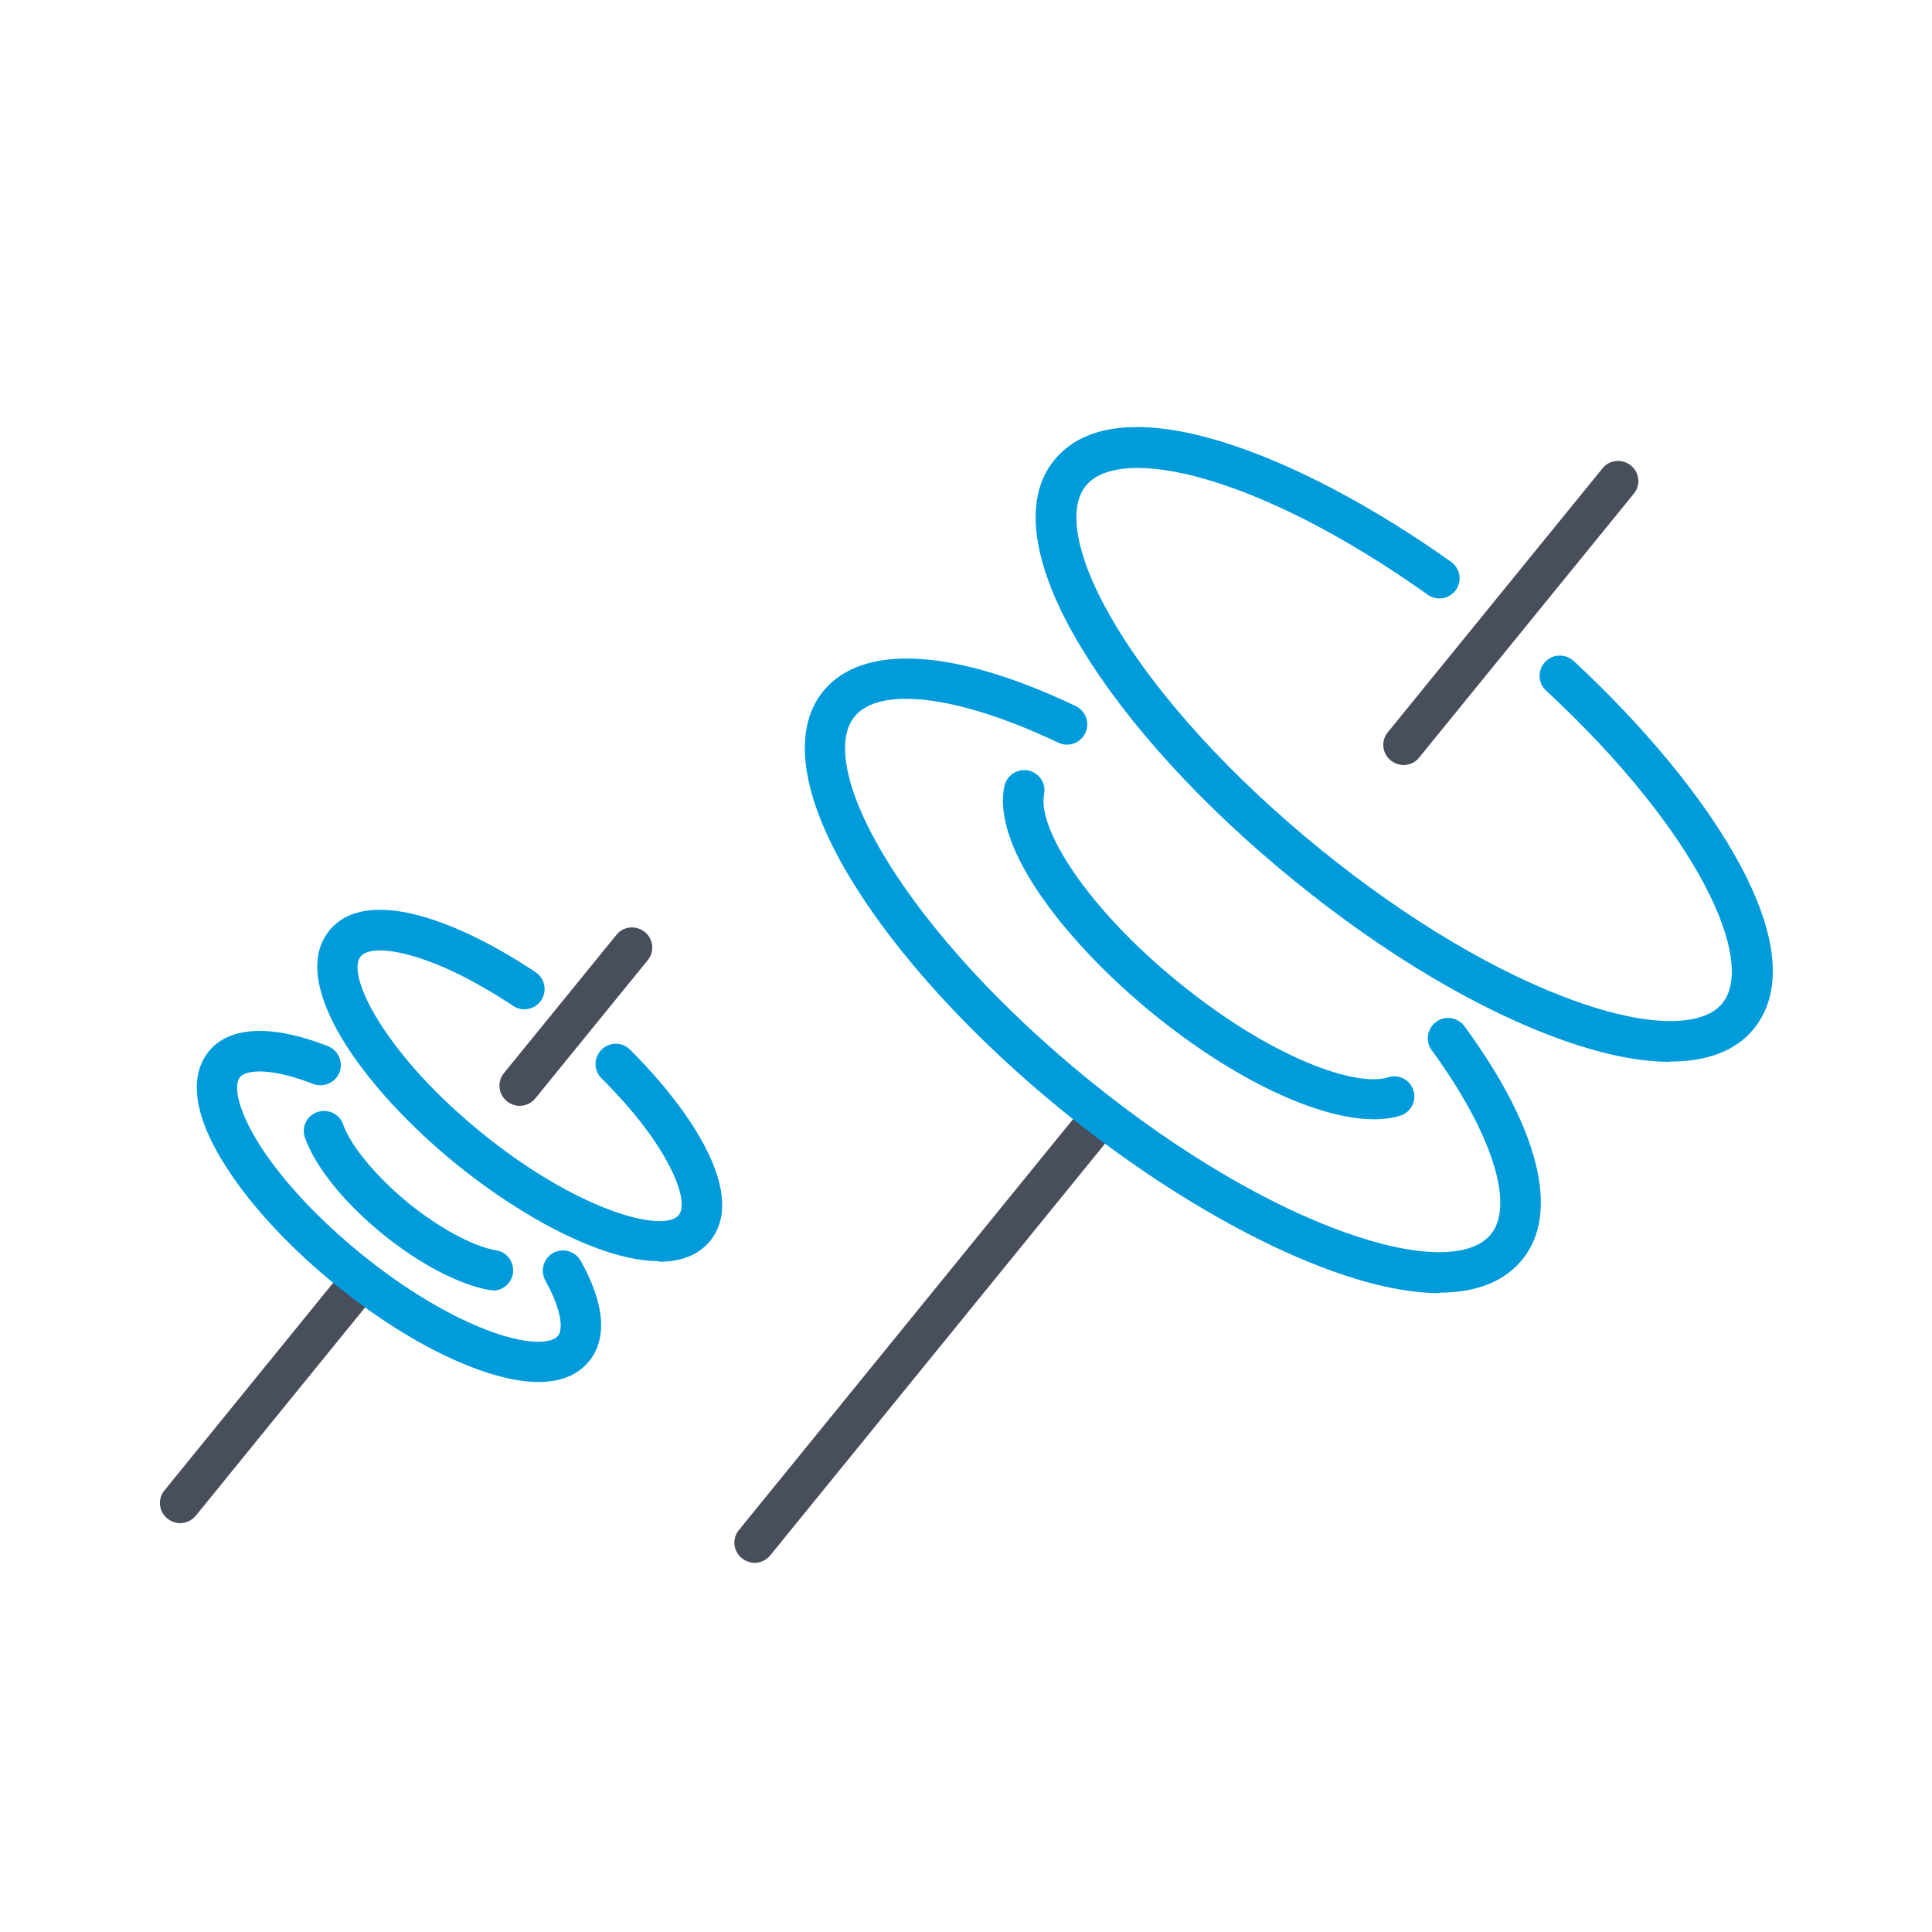
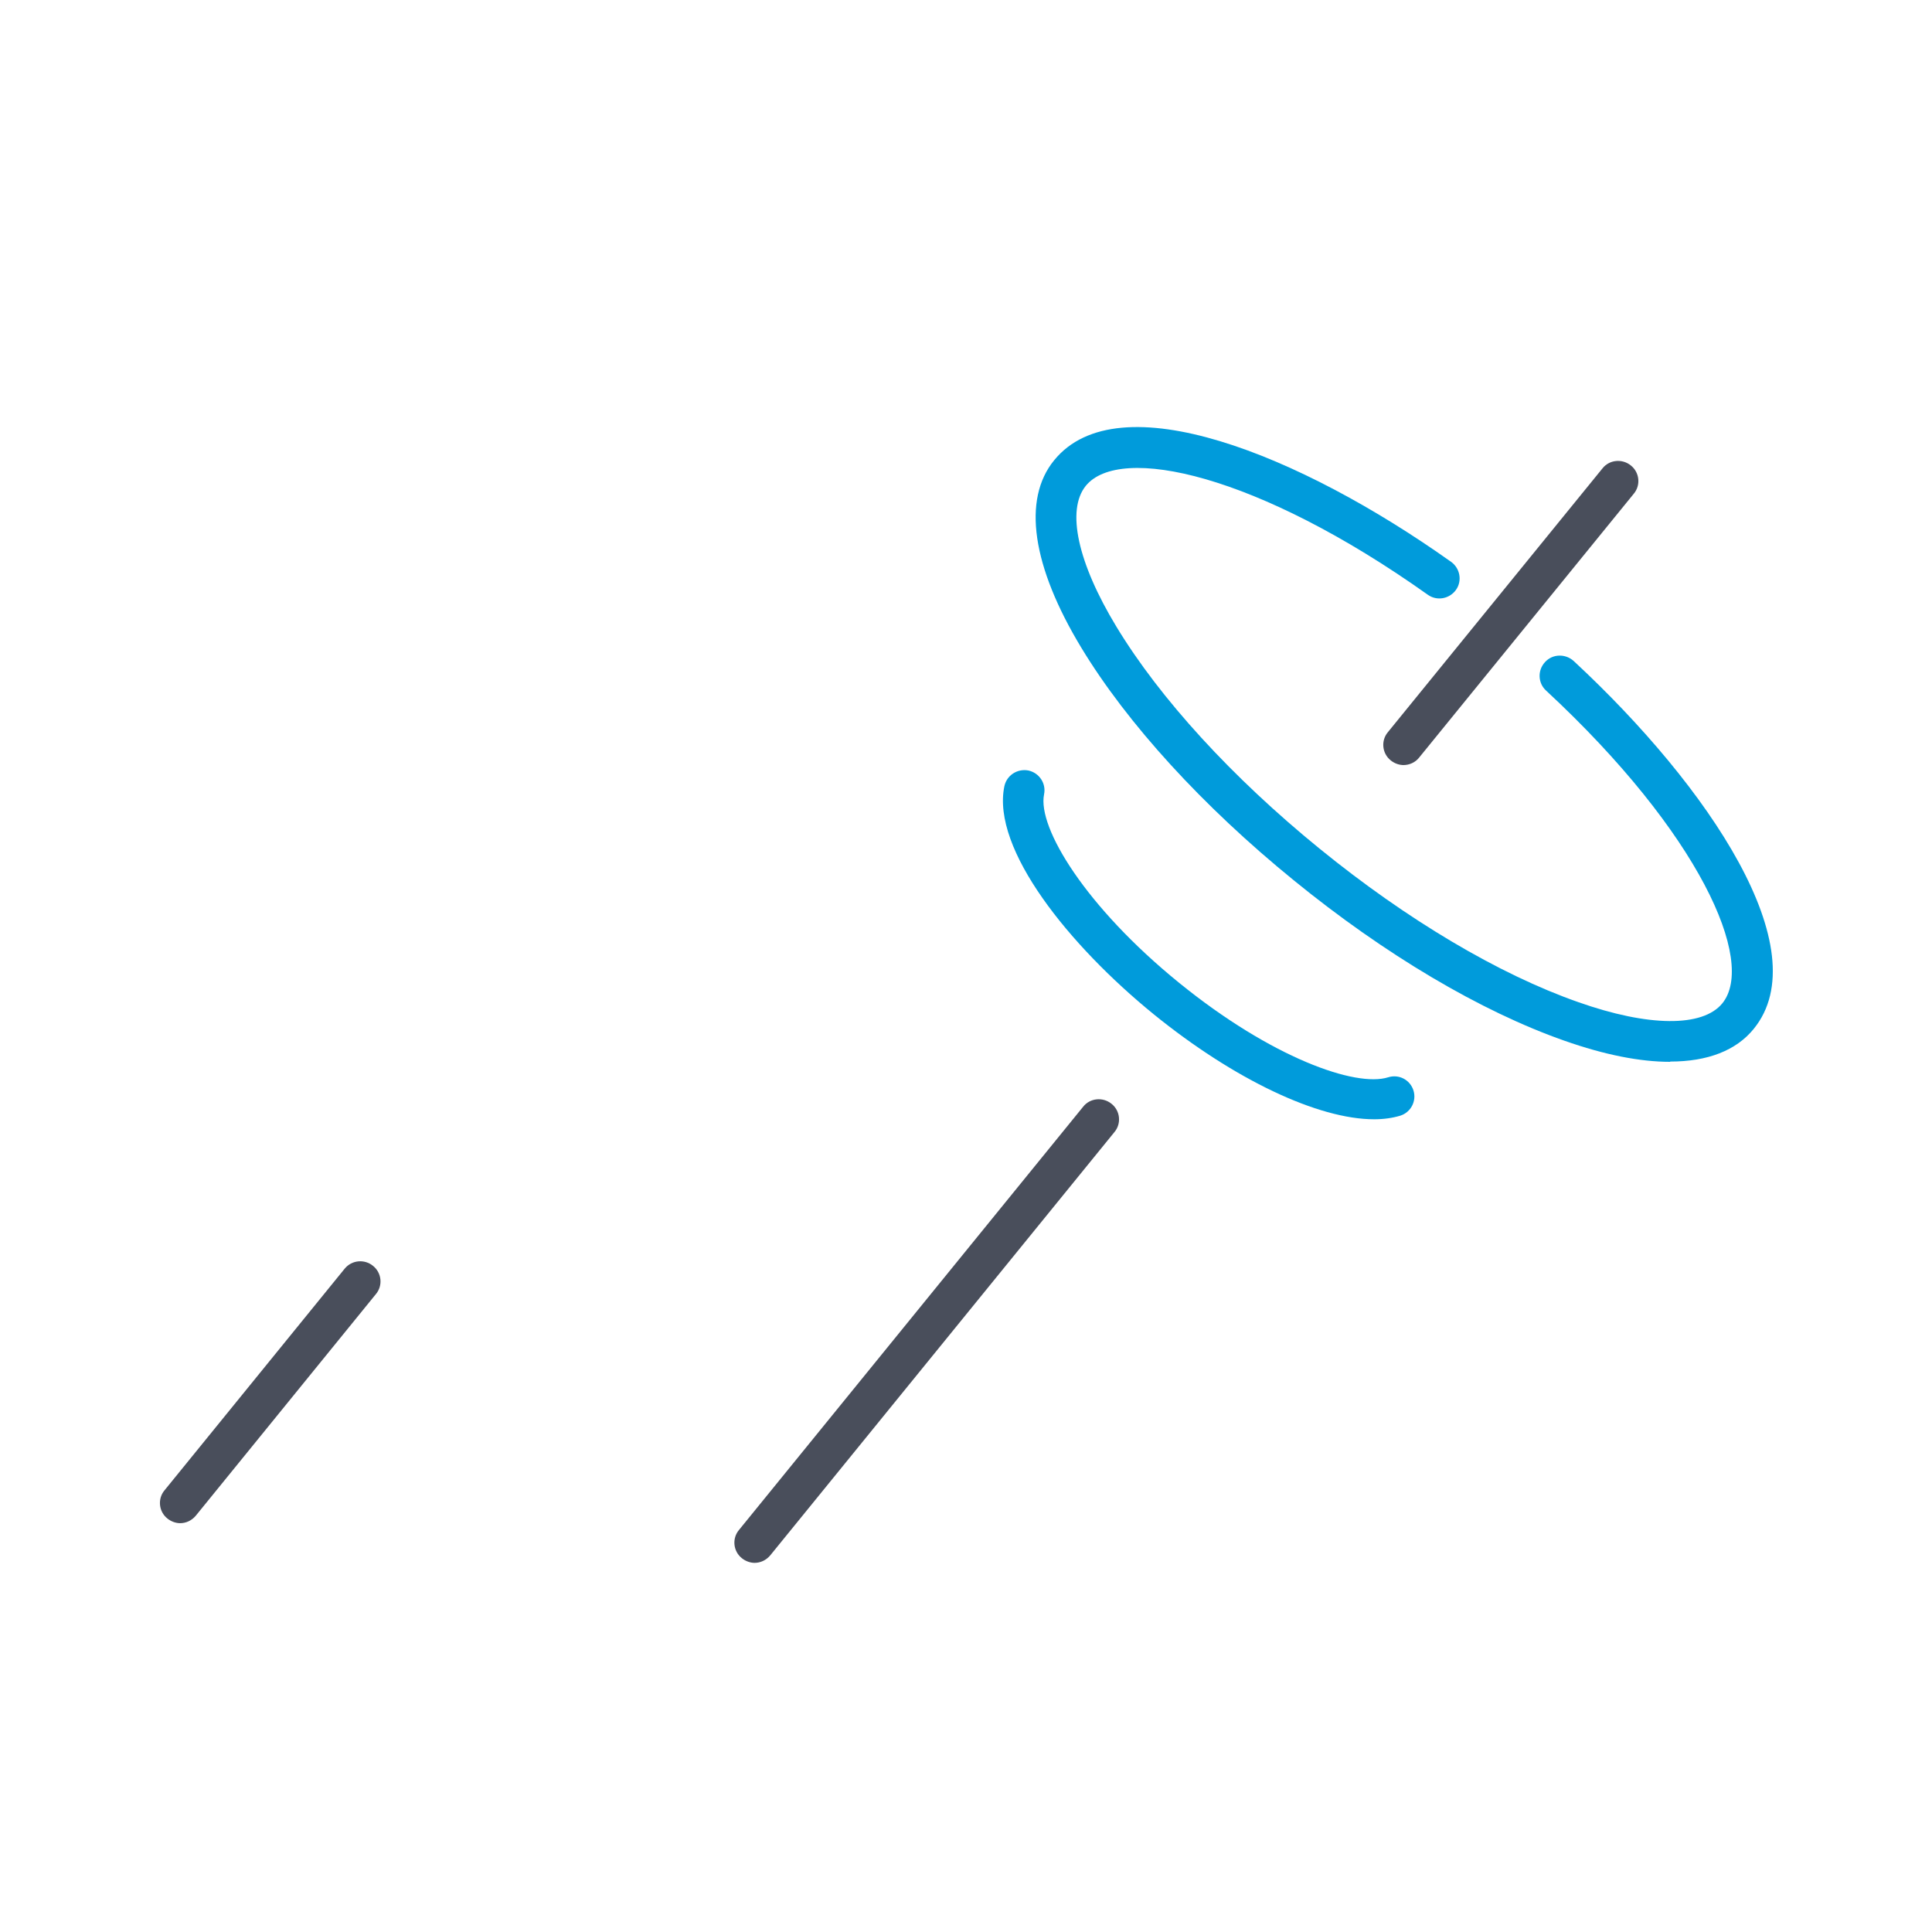
<svg xmlns="http://www.w3.org/2000/svg" id="Icons_EPS___VEKTORISIERT" viewBox="0 0 75 75">
  <defs>
    <style>.cls-1{fill:#009bdb;}.cls-2{fill:#494e5b;}</style>
  </defs>
  <g>
    <path class="cls-2" d="M7,59.13c-.17,0-.35-.06-.5-.18-.34-.27-.39-.77-.11-1.1l6.99-8.6c.28-.34,.77-.38,1.1-.11,.34,.27,.39,.77,.11,1.1l-6.99,8.6c-.16,.19-.38,.29-.61,.29Z" />
-     <path class="cls-1" d="M19.14,50.09s-.09,0-.13-.01c-1.17-.2-2.72-1.01-4.15-2.17-1.49-1.21-2.62-2.61-3.02-3.74-.15-.41,.07-.86,.48-1,.41-.14,.86,.07,1,.48,.3,.85,1.3,2.04,2.53,3.05,1.21,.98,2.52,1.69,3.42,1.84,.43,.07,.71,.48,.64,.91-.07,.38-.4,.65-.77,.65Z" />
-     <path class="cls-1" d="M25.59,48.96c-2.14,0-5.24-1.63-7.89-3.78-3.67-2.99-6.54-7.05-4.92-9.05,1.46-1.79,5.09-.34,8.01,1.61,.36,.24,.46,.73,.22,1.09s-.73,.46-1.09,.22c-3.16-2.11-5.47-2.48-5.92-1.92-.59,.73,.98,3.83,4.69,6.84,3.71,3.02,7.06,3.92,7.66,3.2,.44-.54-.36-2.69-3-5.31-.31-.31-.31-.8,0-1.11,.31-.31,.8-.31,1.11,0,2.44,2.43,4.54,5.65,3.11,7.42-.46,.56-1.14,.81-1.98,.81Z" />
-     <path class="cls-2" d="M20.18,42.93c-.17,0-.35-.06-.5-.18-.34-.27-.39-.77-.11-1.1l4.36-5.36c.27-.34,.77-.38,1.1-.11,.34,.27,.39,.77,.11,1.1l-4.36,5.36c-.16,.19-.38,.29-.61,.29Z" />
-     <path class="cls-1" d="M20.91,53.65c-.6,0-1.35-.13-2.28-.46-1.74-.61-3.73-1.79-5.61-3.32s-3.44-3.24-4.39-4.81c-1.4-2.31-1.06-3.58-.53-4.24,.8-.99,2.45-1.06,4.63-.21,.4,.16,.6,.61,.45,1.02-.16,.4-.61,.6-1.02,.45-1.6-.63-2.6-.57-2.85-.26-.23,.29-.12,1.15,.65,2.43,.86,1.43,2.3,2.99,4.04,4.41,1.74,1.42,3.57,2.5,5.14,3.06,1.41,.5,2.28,.43,2.52,.14,.19-.24,.18-.94-.49-2.15-.21-.38-.07-.86,.3-1.07,.38-.21,.86-.07,1.07,.3,1.18,2.12,.83,3.29,.33,3.9-.34,.42-.93,.81-1.98,.81Z" />
  </g>
  <g>
    <path class="cls-2" d="M29.3,60.67c-.17,0-.35-.06-.5-.18-.34-.27-.39-.77-.11-1.1l13.36-16.43c.27-.34,.77-.38,1.1-.11,.34,.27,.39,.77,.11,1.1l-13.36,16.43c-.16,.19-.38,.29-.61,.29Z" />
    <path class="cls-1" d="M53.34,43.45c-2.16,0-5.42-1.53-8.57-4.09-3.24-2.64-6.29-6.39-5.78-8.84,.09-.42,.5-.69,.93-.61,.42,.09,.7,.5,.61,.93-.26,1.29,1.62,4.37,5.24,7.31,3.58,2.91,6.86,4.07,8.12,3.67,.42-.13,.85,.1,.98,.51,.13,.41-.1,.85-.51,.98-.3,.09-.64,.14-1.01,.14Z" />
    <path class="cls-1" d="M64.83,41.22c-1.16,0-2.54-.27-4.1-.82-3.25-1.14-6.98-3.35-10.51-6.23-3.53-2.87-6.46-6.08-8.24-9.02-1.92-3.17-2.3-5.76-1.06-7.28,2.49-3.07,9.54-.23,15.41,3.94,.35,.25,.44,.74,.19,1.09-.25,.35-.74,.44-1.09,.19-6.63-4.71-11.96-5.85-13.28-4.23-.76,.94-.32,2.98,1.19,5.47,1.69,2.79,4.49,5.85,7.88,8.61,3.39,2.76,6.96,4.88,10.04,5.96,2.74,.97,4.84,.98,5.6,.05,1.32-1.62-.88-6.61-6.84-12.14-.32-.29-.34-.79-.04-1.11,.29-.32,.79-.33,1.11-.04,5.28,4.9,9.49,11.21,6.99,14.28-.68,.84-1.79,1.27-3.24,1.27Z" />
    <path class="cls-2" d="M54.49,29.7c-.17,0-.35-.06-.5-.18-.34-.27-.39-.77-.11-1.1l8.33-10.24c.27-.34,.77-.38,1.1-.11,.34,.27,.39,.77,.11,1.1l-8.33,10.24c-.15,.19-.38,.29-.61,.29Z" />
-     <path class="cls-1" d="M55.88,50.2c-3.87,0-9.77-3.13-14.62-7.07-3.53-2.87-6.46-6.08-8.24-9.02-1.92-3.17-2.3-5.76-1.06-7.28,1.53-1.87,5.1-1.66,9.8,.58,.39,.19,.56,.66,.37,1.05-.19,.39-.65,.56-1.05,.37-3.82-1.82-6.92-2.22-7.91-1.01-.76,.94-.32,2.98,1.19,5.47,1.69,2.79,4.49,5.85,7.88,8.61,7.28,5.92,14.09,7.92,15.64,6.01,.93-1.15,.03-3.95-2.3-7.14-.26-.35-.18-.84,.17-1.1,.35-.26,.84-.18,1.1,.17,2.9,3.95,3.72,7.25,2.25,9.05-.73,.9-1.85,1.29-3.23,1.29Z" />
  </g>
</svg>